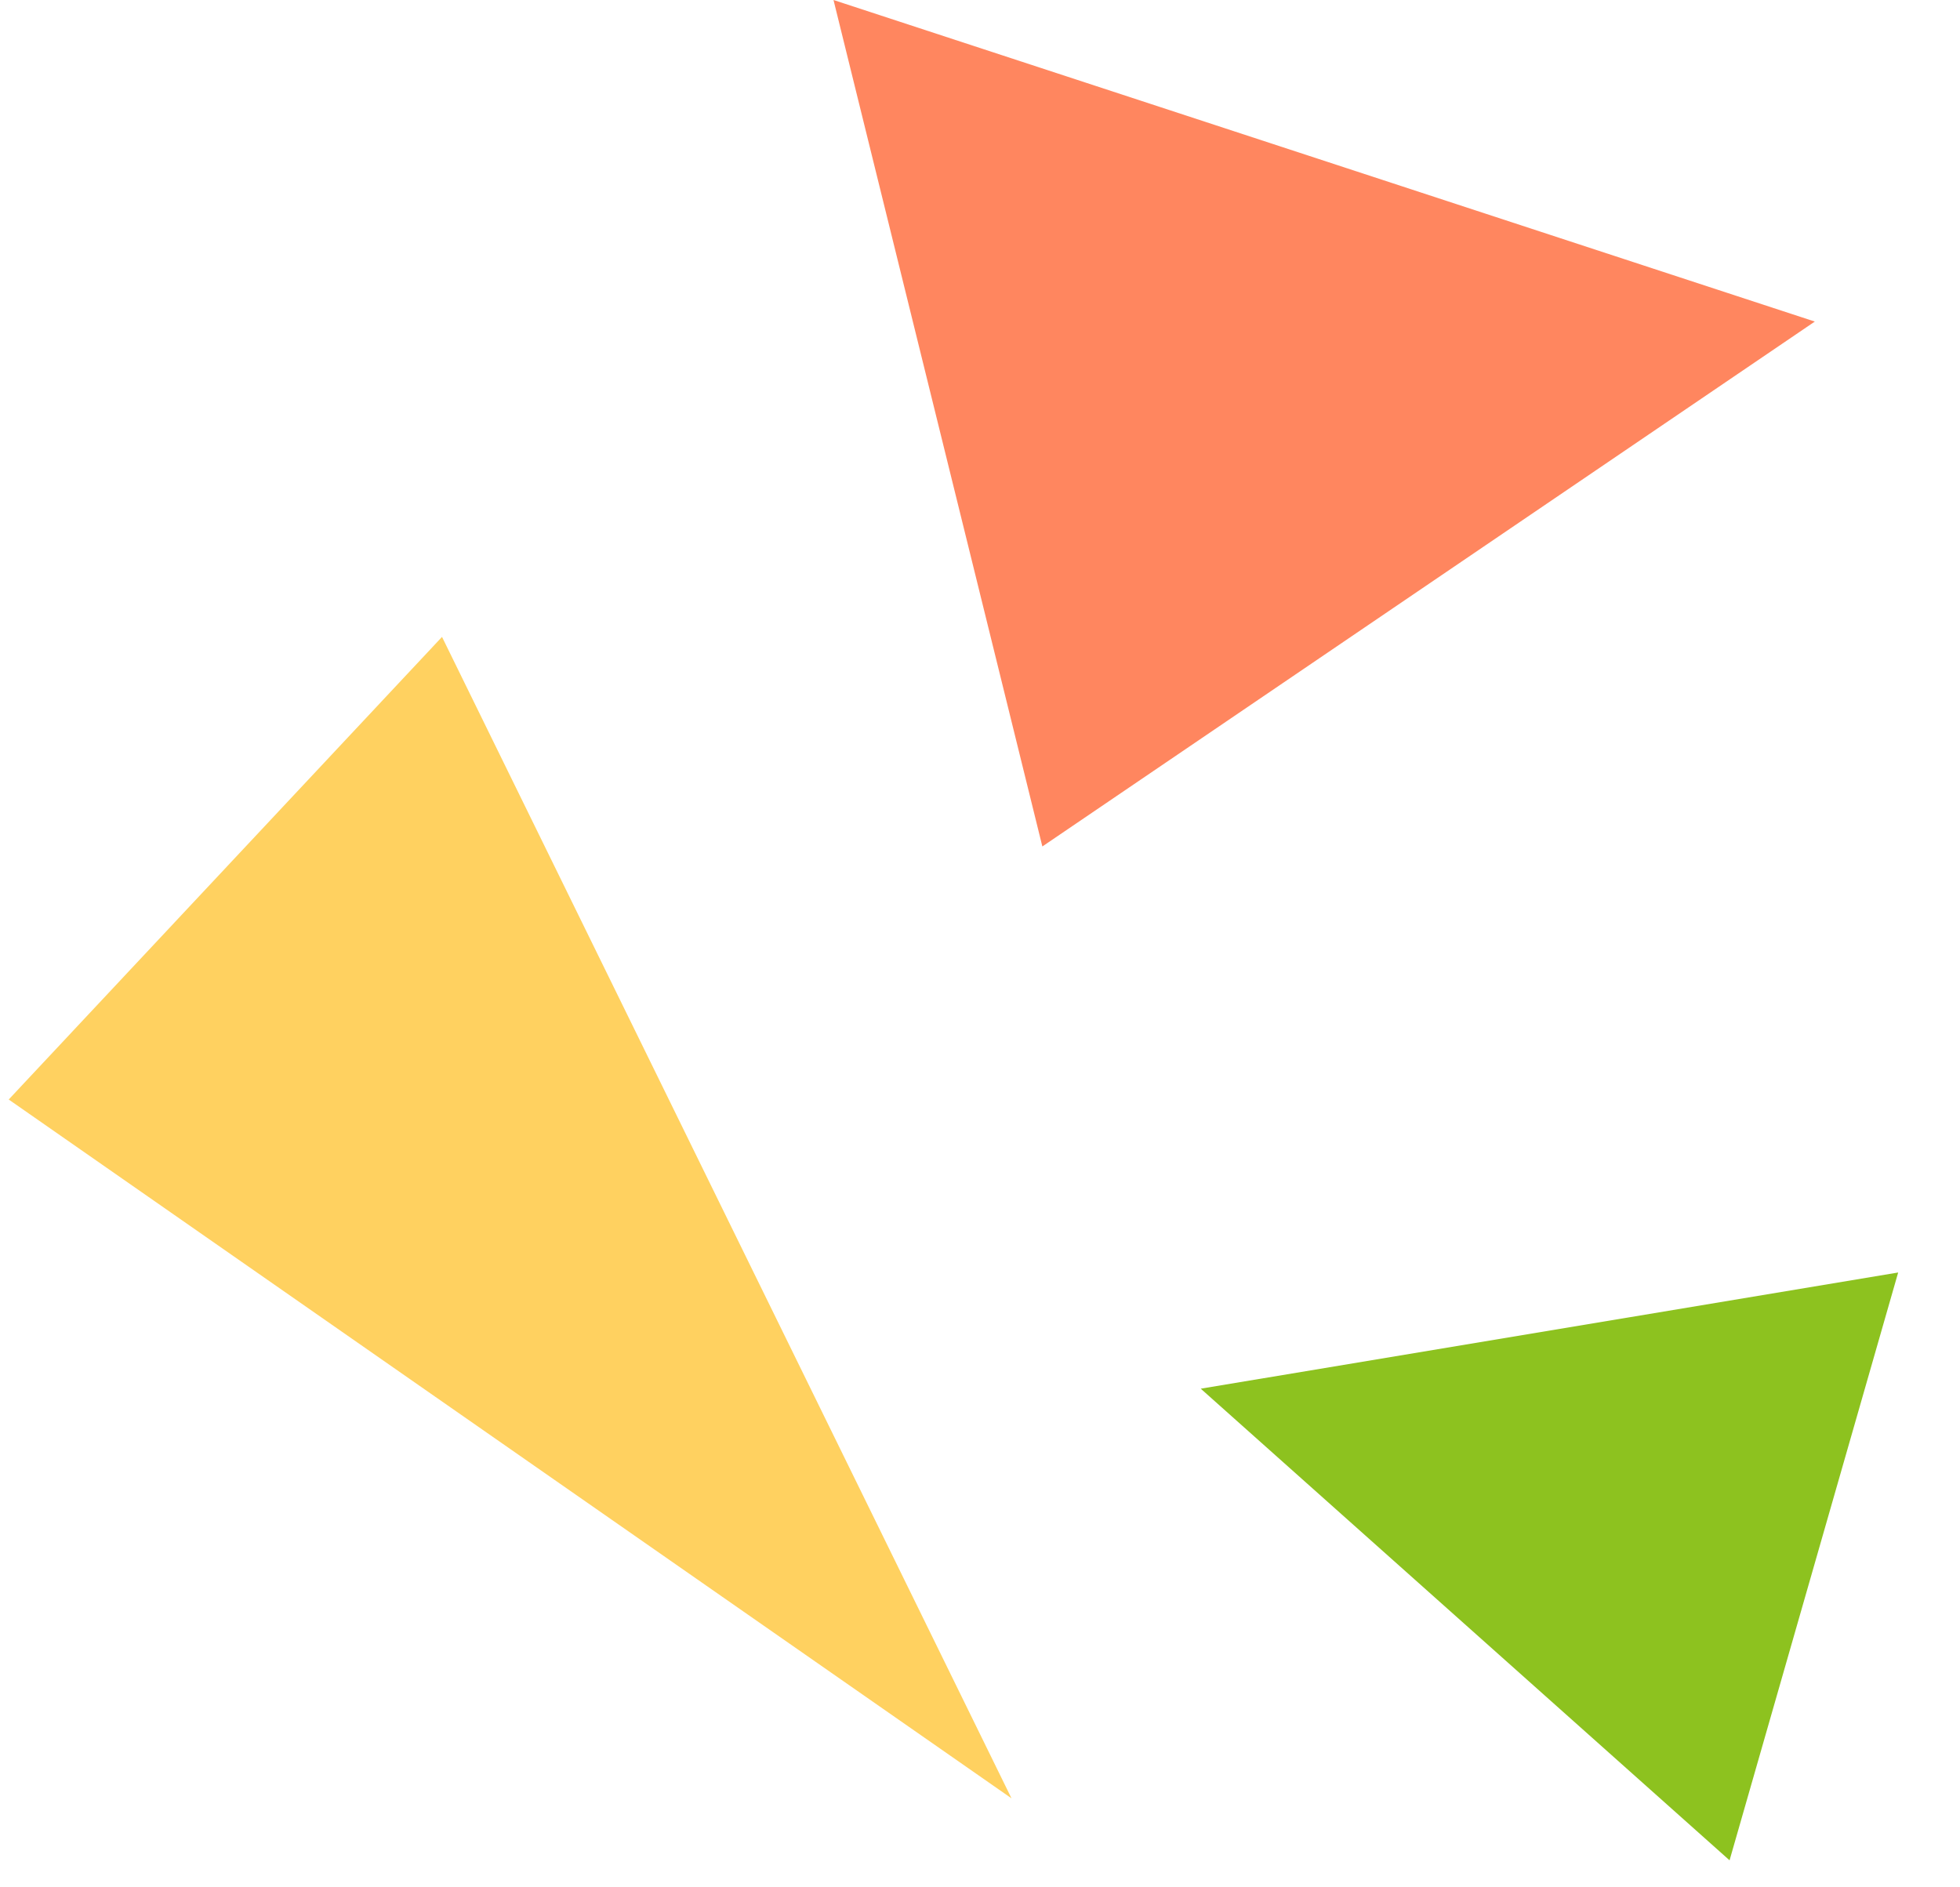
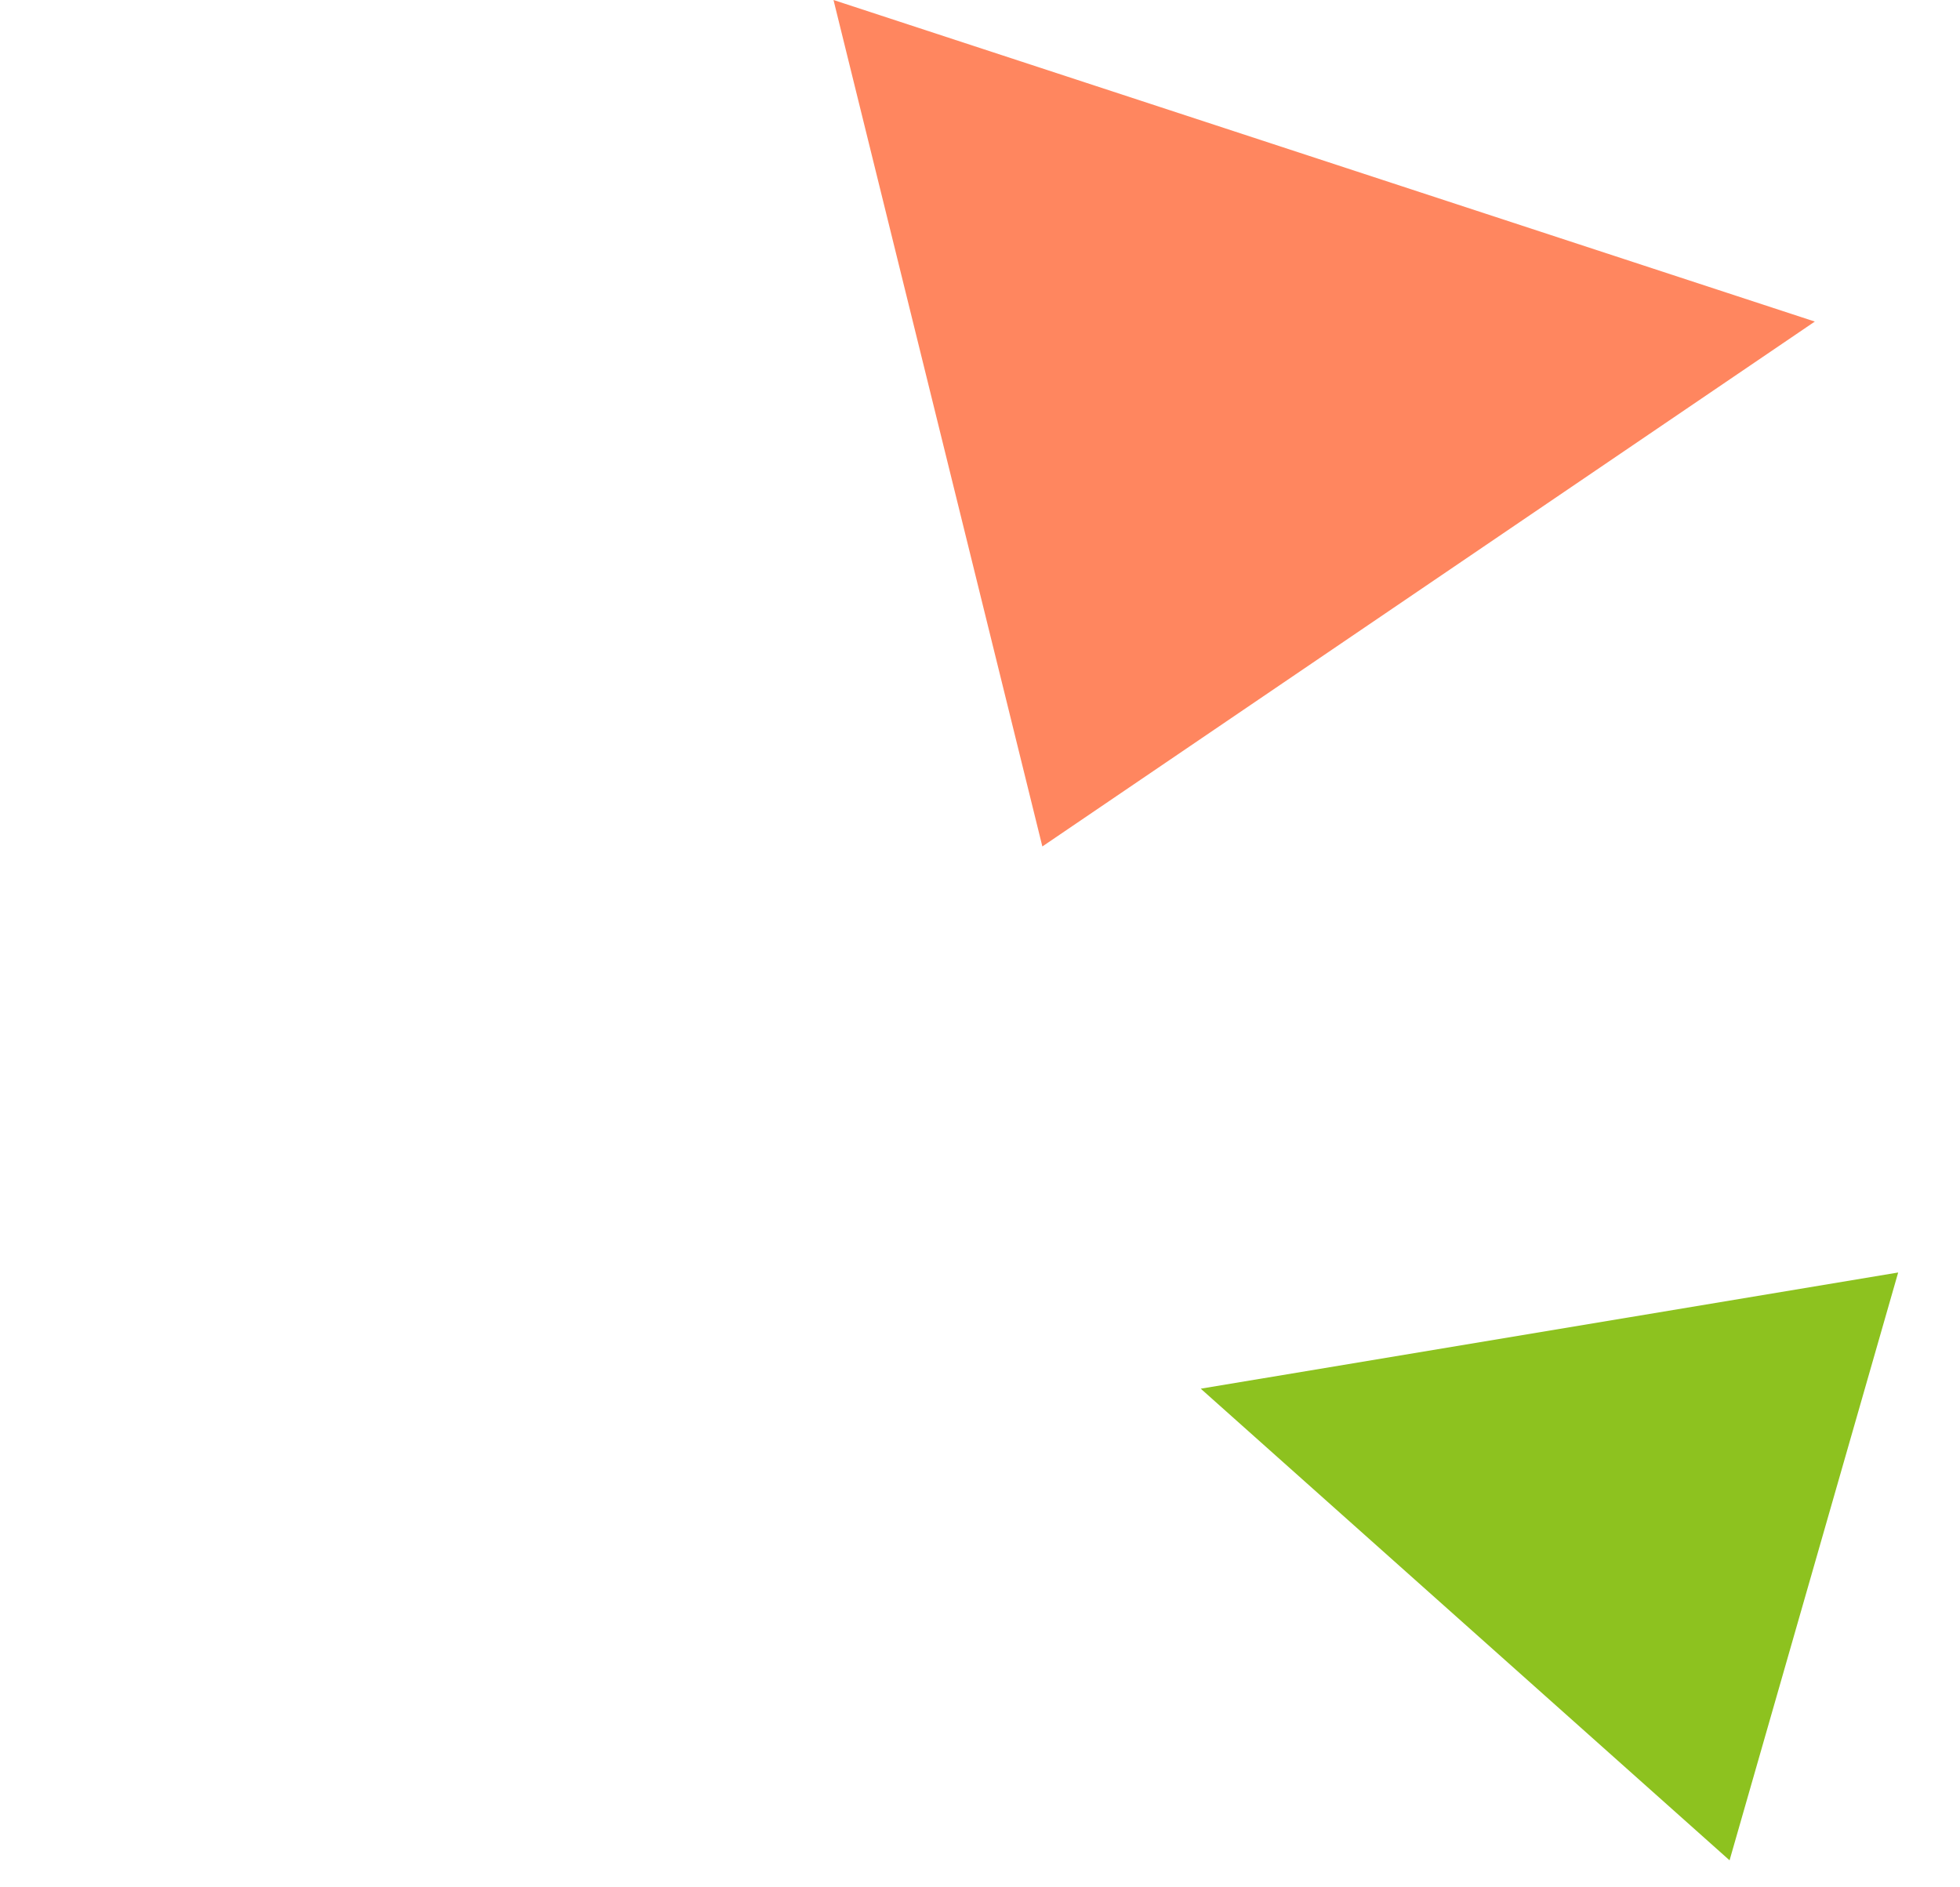
<svg xmlns="http://www.w3.org/2000/svg" width="27px" height="26px" viewBox="0 0 27 26" version="1.1">
  <title>Group</title>
  <desc>Created with Sketch.</desc>
  <defs />
  <g id="Symbols" stroke="none" stroke-width="1" fill="none" fill-rule="evenodd">
    <g id="cate_ttl" transform="translate(-8, -9)">
      <g id="Group">
        <g transform="translate(8, 9)">
-           <polygon id="Path-7" fill="#FFD160" points="6.089 8.774 13.934 24.774 0.12 15.147" />
          <polygon id="Path-3" fill="#FF865F" points="11.482 0 25 4.43 14.359 11.661" />
          <polygon id="Triangle-2" fill="#8DC21F" transform="translate(21.289, 21.514) rotate(91) translate(-21.289, -21.514) " points="17.221 16.725 25.358 18.906 18.989 26.303" />
        </g>
      </g>
    </g>
  </g>
</svg>